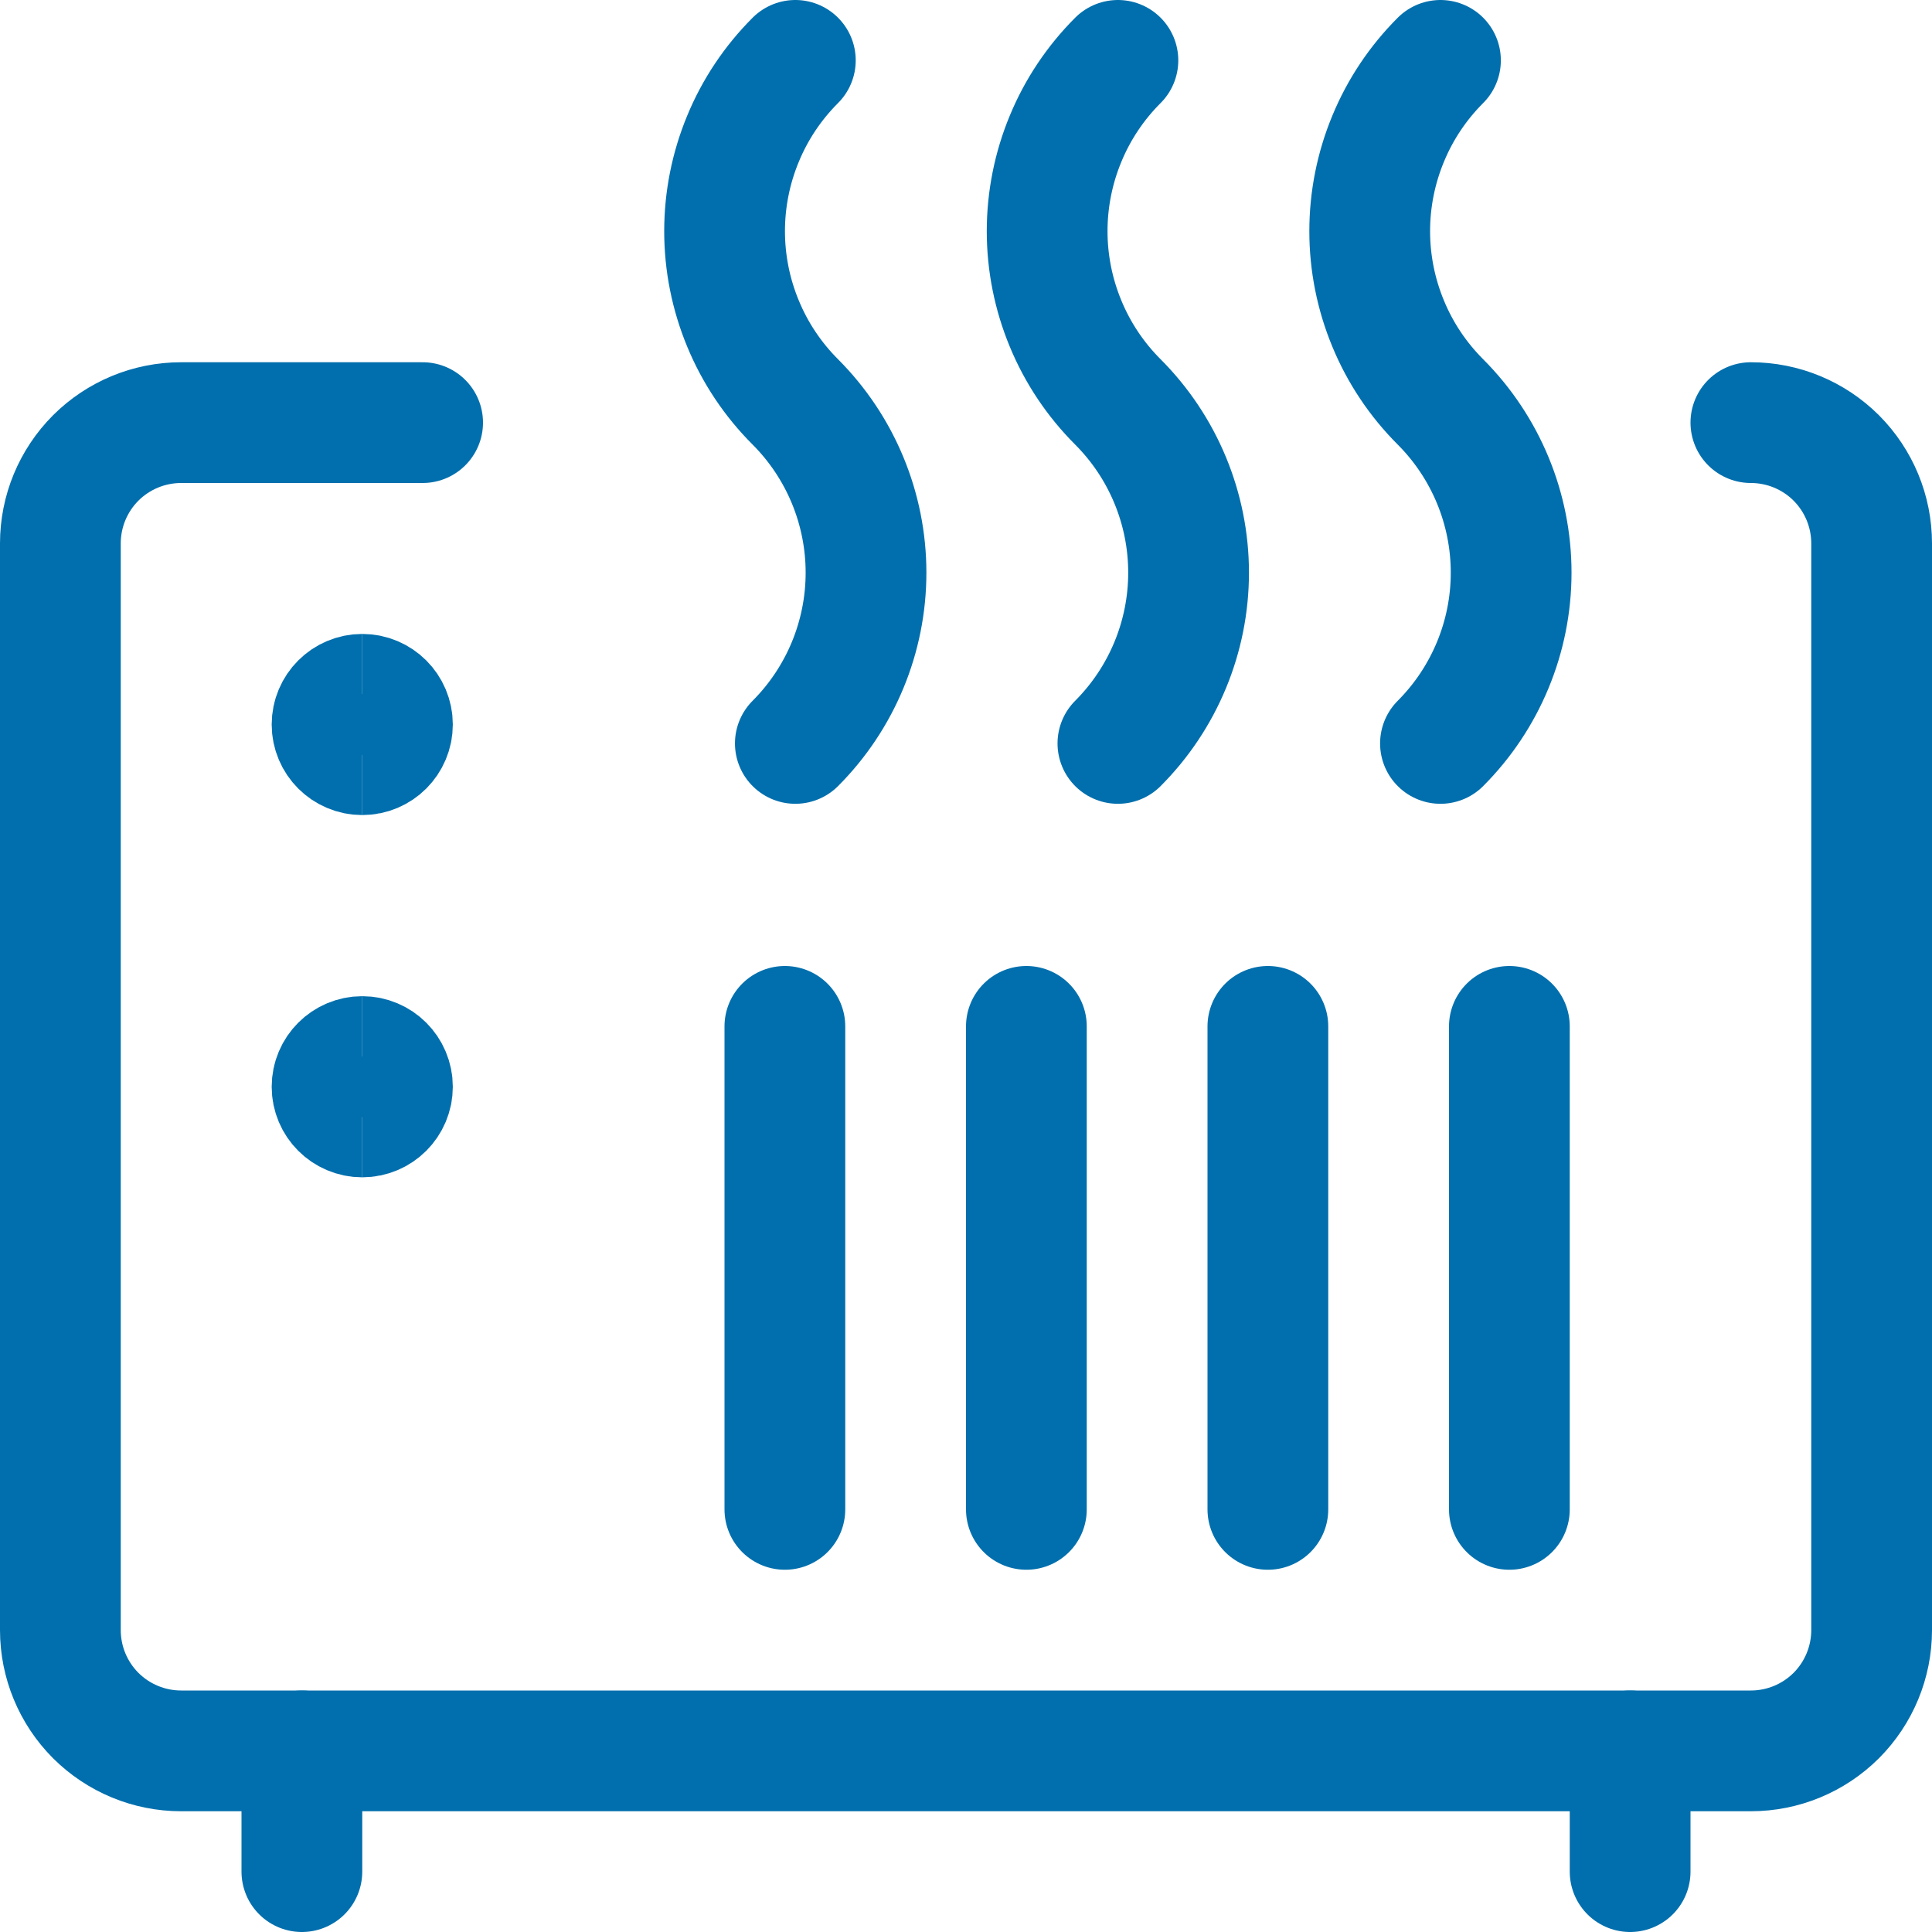
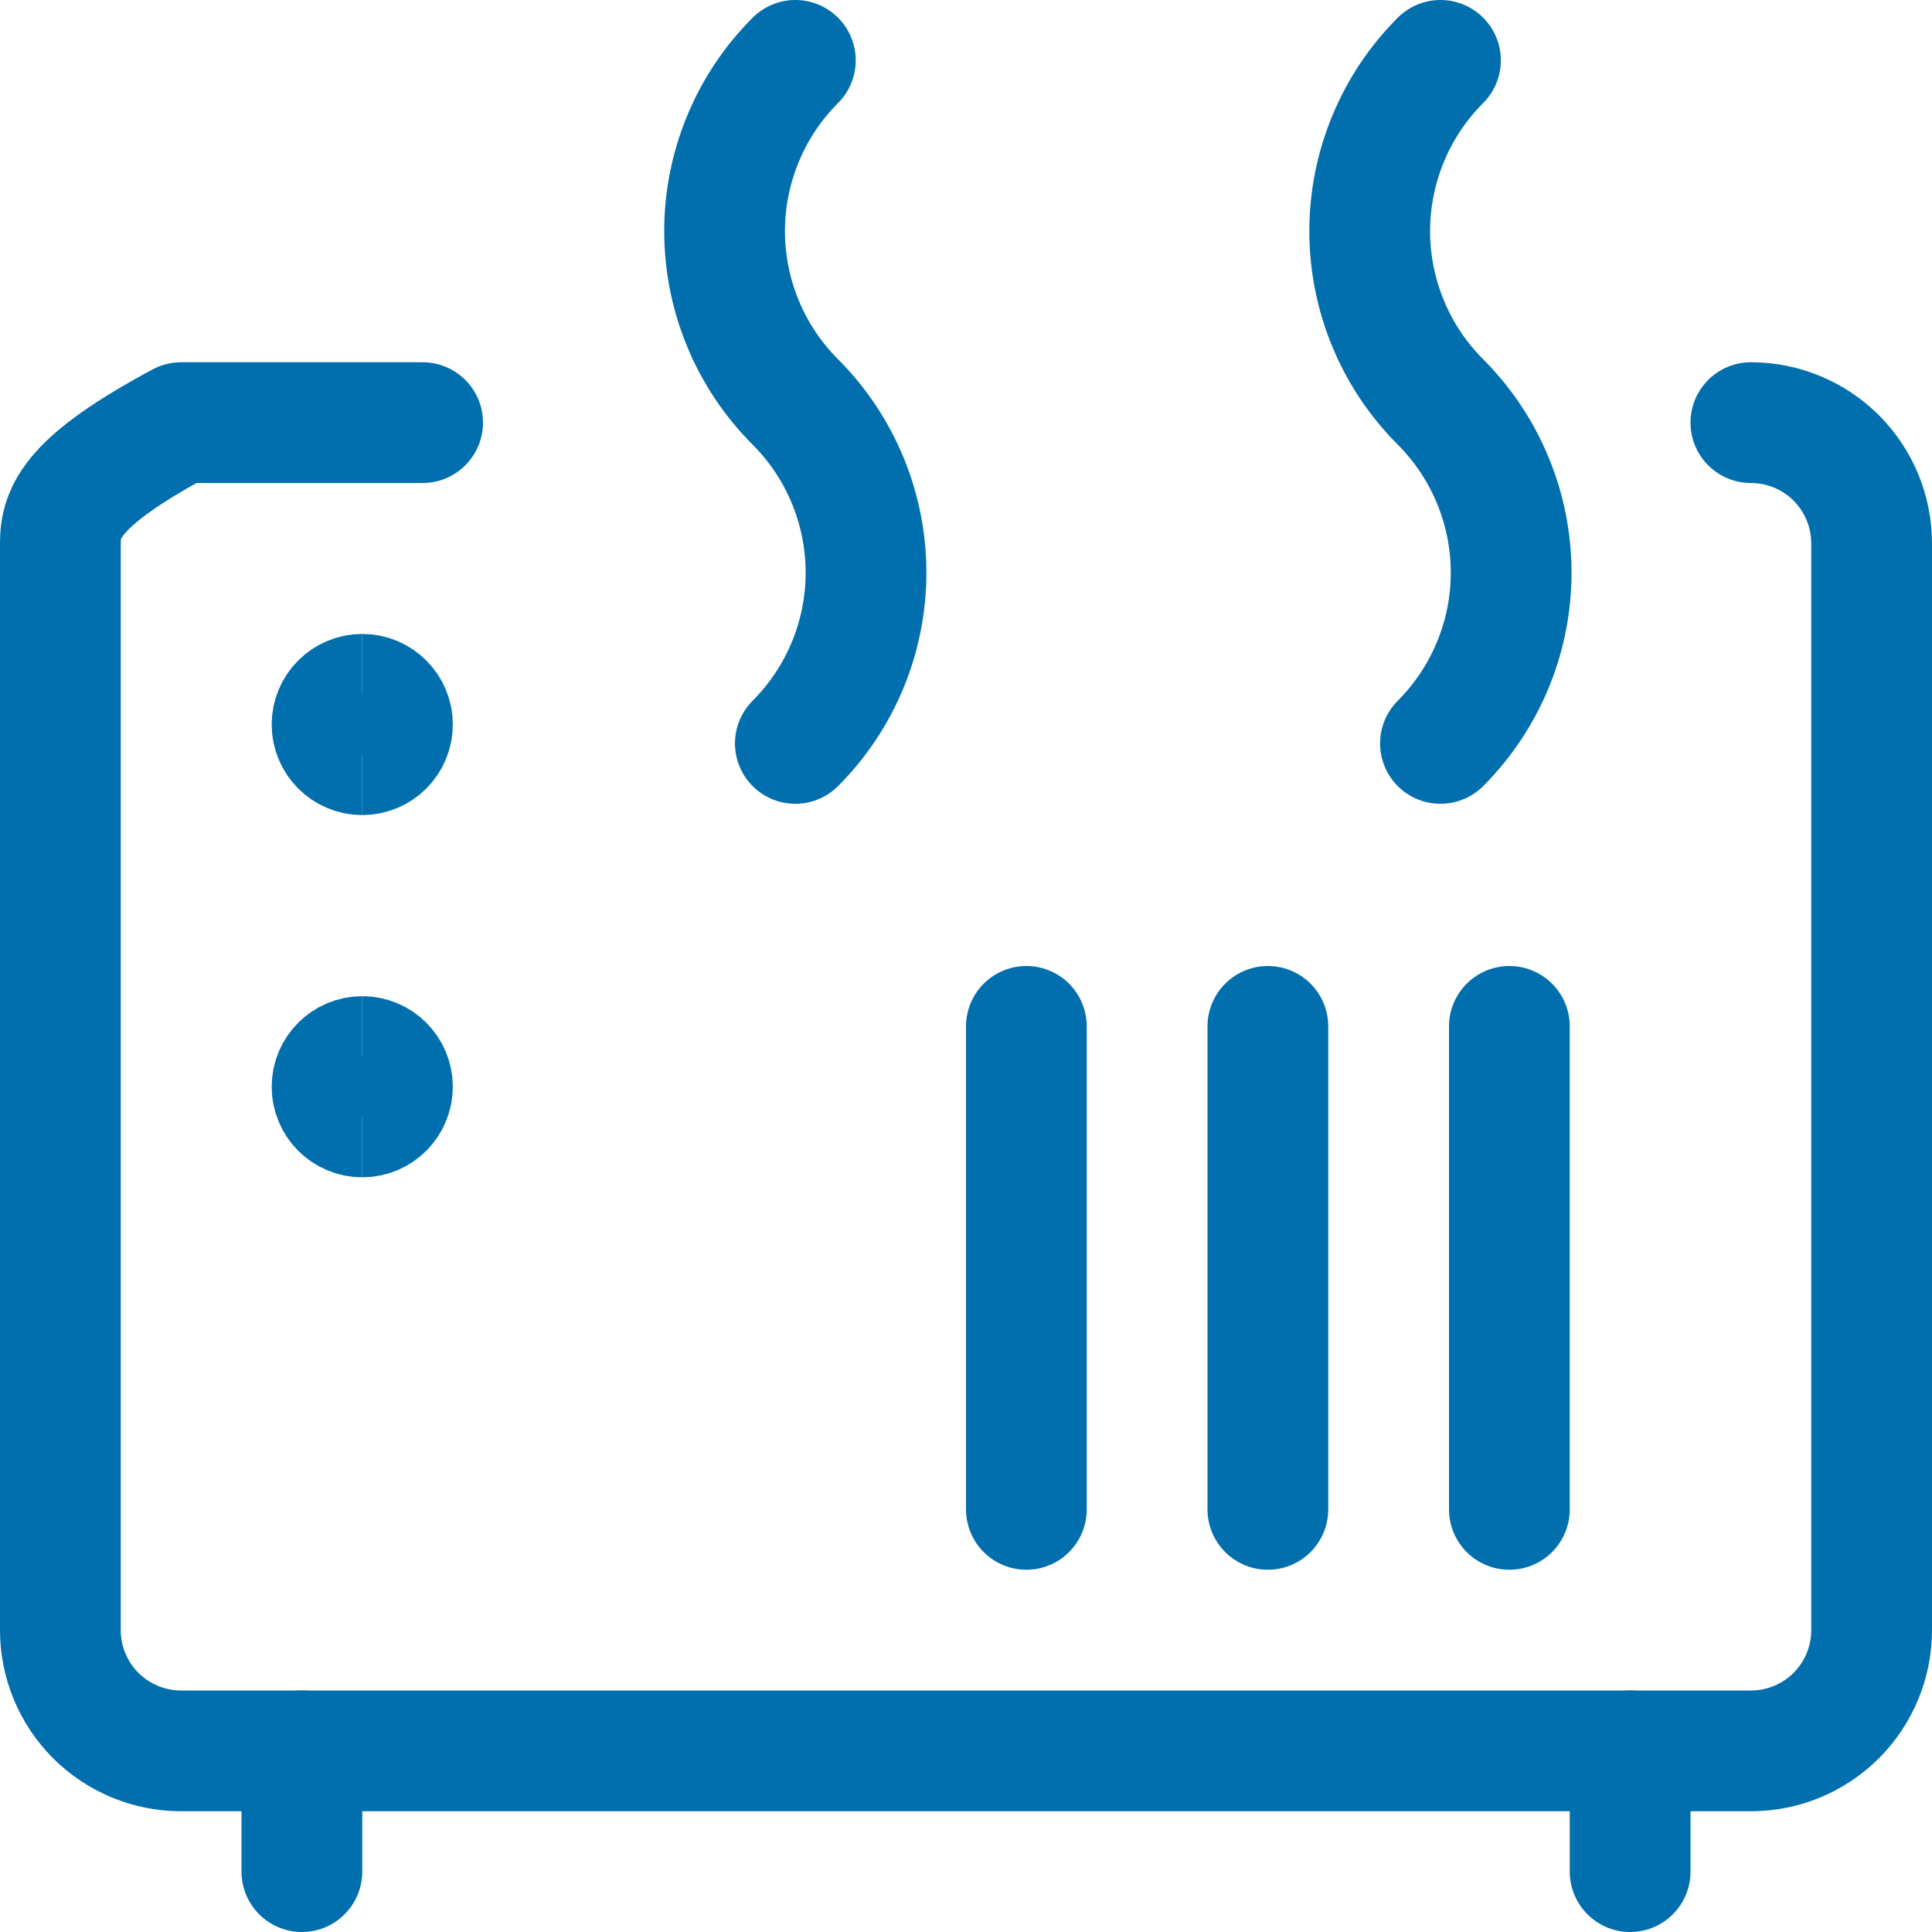
<svg xmlns="http://www.w3.org/2000/svg" fill="none" viewBox="0 0 24 24" stroke-width="1.5" height="275" width="275">
  <path stroke="#016fad" stroke-linecap="round" stroke-linejoin="round" d="M9.88 0.75C9.601 1.029 9.38 1.359 9.23 1.723C9.079 2.087 9.001 2.477 9.001 2.872C9.001 3.266 9.079 3.656 9.23 4.02C9.38 4.384 9.601 4.714 9.88 4.993C10.442 5.556 10.758 6.319 10.758 7.114C10.758 7.909 10.442 8.672 9.88 9.235" />
-   <path stroke="#016fad" stroke-linecap="round" stroke-linejoin="round" d="M13.887 0.75C13.608 1.029 13.387 1.359 13.237 1.723C13.086 2.087 13.008 2.477 13.008 2.872C13.008 3.266 13.086 3.656 13.237 4.02C13.387 4.384 13.608 4.714 13.887 4.993C14.449 5.556 14.765 6.319 14.765 7.114C14.765 7.909 14.449 8.672 13.887 9.235" />
  <path stroke="#016fad" stroke-linecap="round" stroke-linejoin="round" d="M17.894 0.75C17.615 1.029 17.394 1.359 17.244 1.723C17.093 2.087 17.015 2.477 17.015 2.872C17.015 3.266 17.093 3.656 17.244 4.02C17.394 4.384 17.615 4.714 17.894 4.993C18.456 5.556 18.772 6.319 18.772 7.114C18.772 7.909 18.456 8.672 17.894 9.235" />
  <path stroke="#016fad" stroke-linecap="round" stroke-linejoin="round" d="M18.75 18.75V12.75" />
  <path stroke="#016fad" stroke-linecap="round" stroke-linejoin="round" d="M12.75 18.75V12.75" />
  <path stroke="#016fad" stroke-linecap="round" stroke-linejoin="round" d="M15.75 18.75V12.75" />
-   <path stroke="#016fad" stroke-linecap="round" stroke-linejoin="round" d="M9.75 18.75V12.75" />
  <path stroke="#016fad" d="M4.5 9.375C4.293 9.375 4.125 9.207 4.125 9C4.125 8.793 4.293 8.625 4.5 8.625" />
  <path stroke="#016fad" d="M4.5 9.375C4.707 9.375 4.875 9.207 4.875 9C4.875 8.793 4.707 8.625 4.5 8.625" />
  <path stroke="#016fad" d="M4.5 13.875C4.293 13.875 4.125 13.707 4.125 13.5C4.125 13.293 4.293 13.125 4.5 13.125" />
  <path stroke="#016fad" d="M4.5 13.875C4.707 13.875 4.875 13.707 4.875 13.5C4.875 13.293 4.707 13.125 4.5 13.125" />
  <path stroke="#016fad" stroke-linecap="round" stroke-linejoin="round" d="M3.75 21.75V23.25" />
  <path stroke="#016fad" stroke-linecap="round" stroke-linejoin="round" d="M20.25 21.75V23.25" />
-   <path stroke="#016fad" stroke-linecap="round" stroke-linejoin="round" d="M5.25 5.25H2.25C1.852 5.25 1.471 5.408 1.189 5.689C0.908 5.971 0.75 6.352 0.75 6.75V20.25C0.75 20.648 0.908 21.029 1.189 21.311C1.471 21.592 1.852 21.75 2.25 21.75H21.75C22.148 21.75 22.529 21.592 22.811 21.311C23.092 21.029 23.25 20.648 23.25 20.25V6.75C23.25 6.352 23.092 5.971 22.811 5.689C22.529 5.408 22.148 5.25 21.75 5.25" />
+   <path stroke="#016fad" stroke-linecap="round" stroke-linejoin="round" d="M5.25 5.25H2.25C0.908 5.971 0.75 6.352 0.75 6.75V20.25C0.75 20.648 0.908 21.029 1.189 21.311C1.471 21.592 1.852 21.75 2.25 21.75H21.75C22.148 21.75 22.529 21.592 22.811 21.311C23.092 21.029 23.25 20.648 23.25 20.25V6.75C23.25 6.352 23.092 5.971 22.811 5.689C22.529 5.408 22.148 5.25 21.75 5.25" />
</svg>